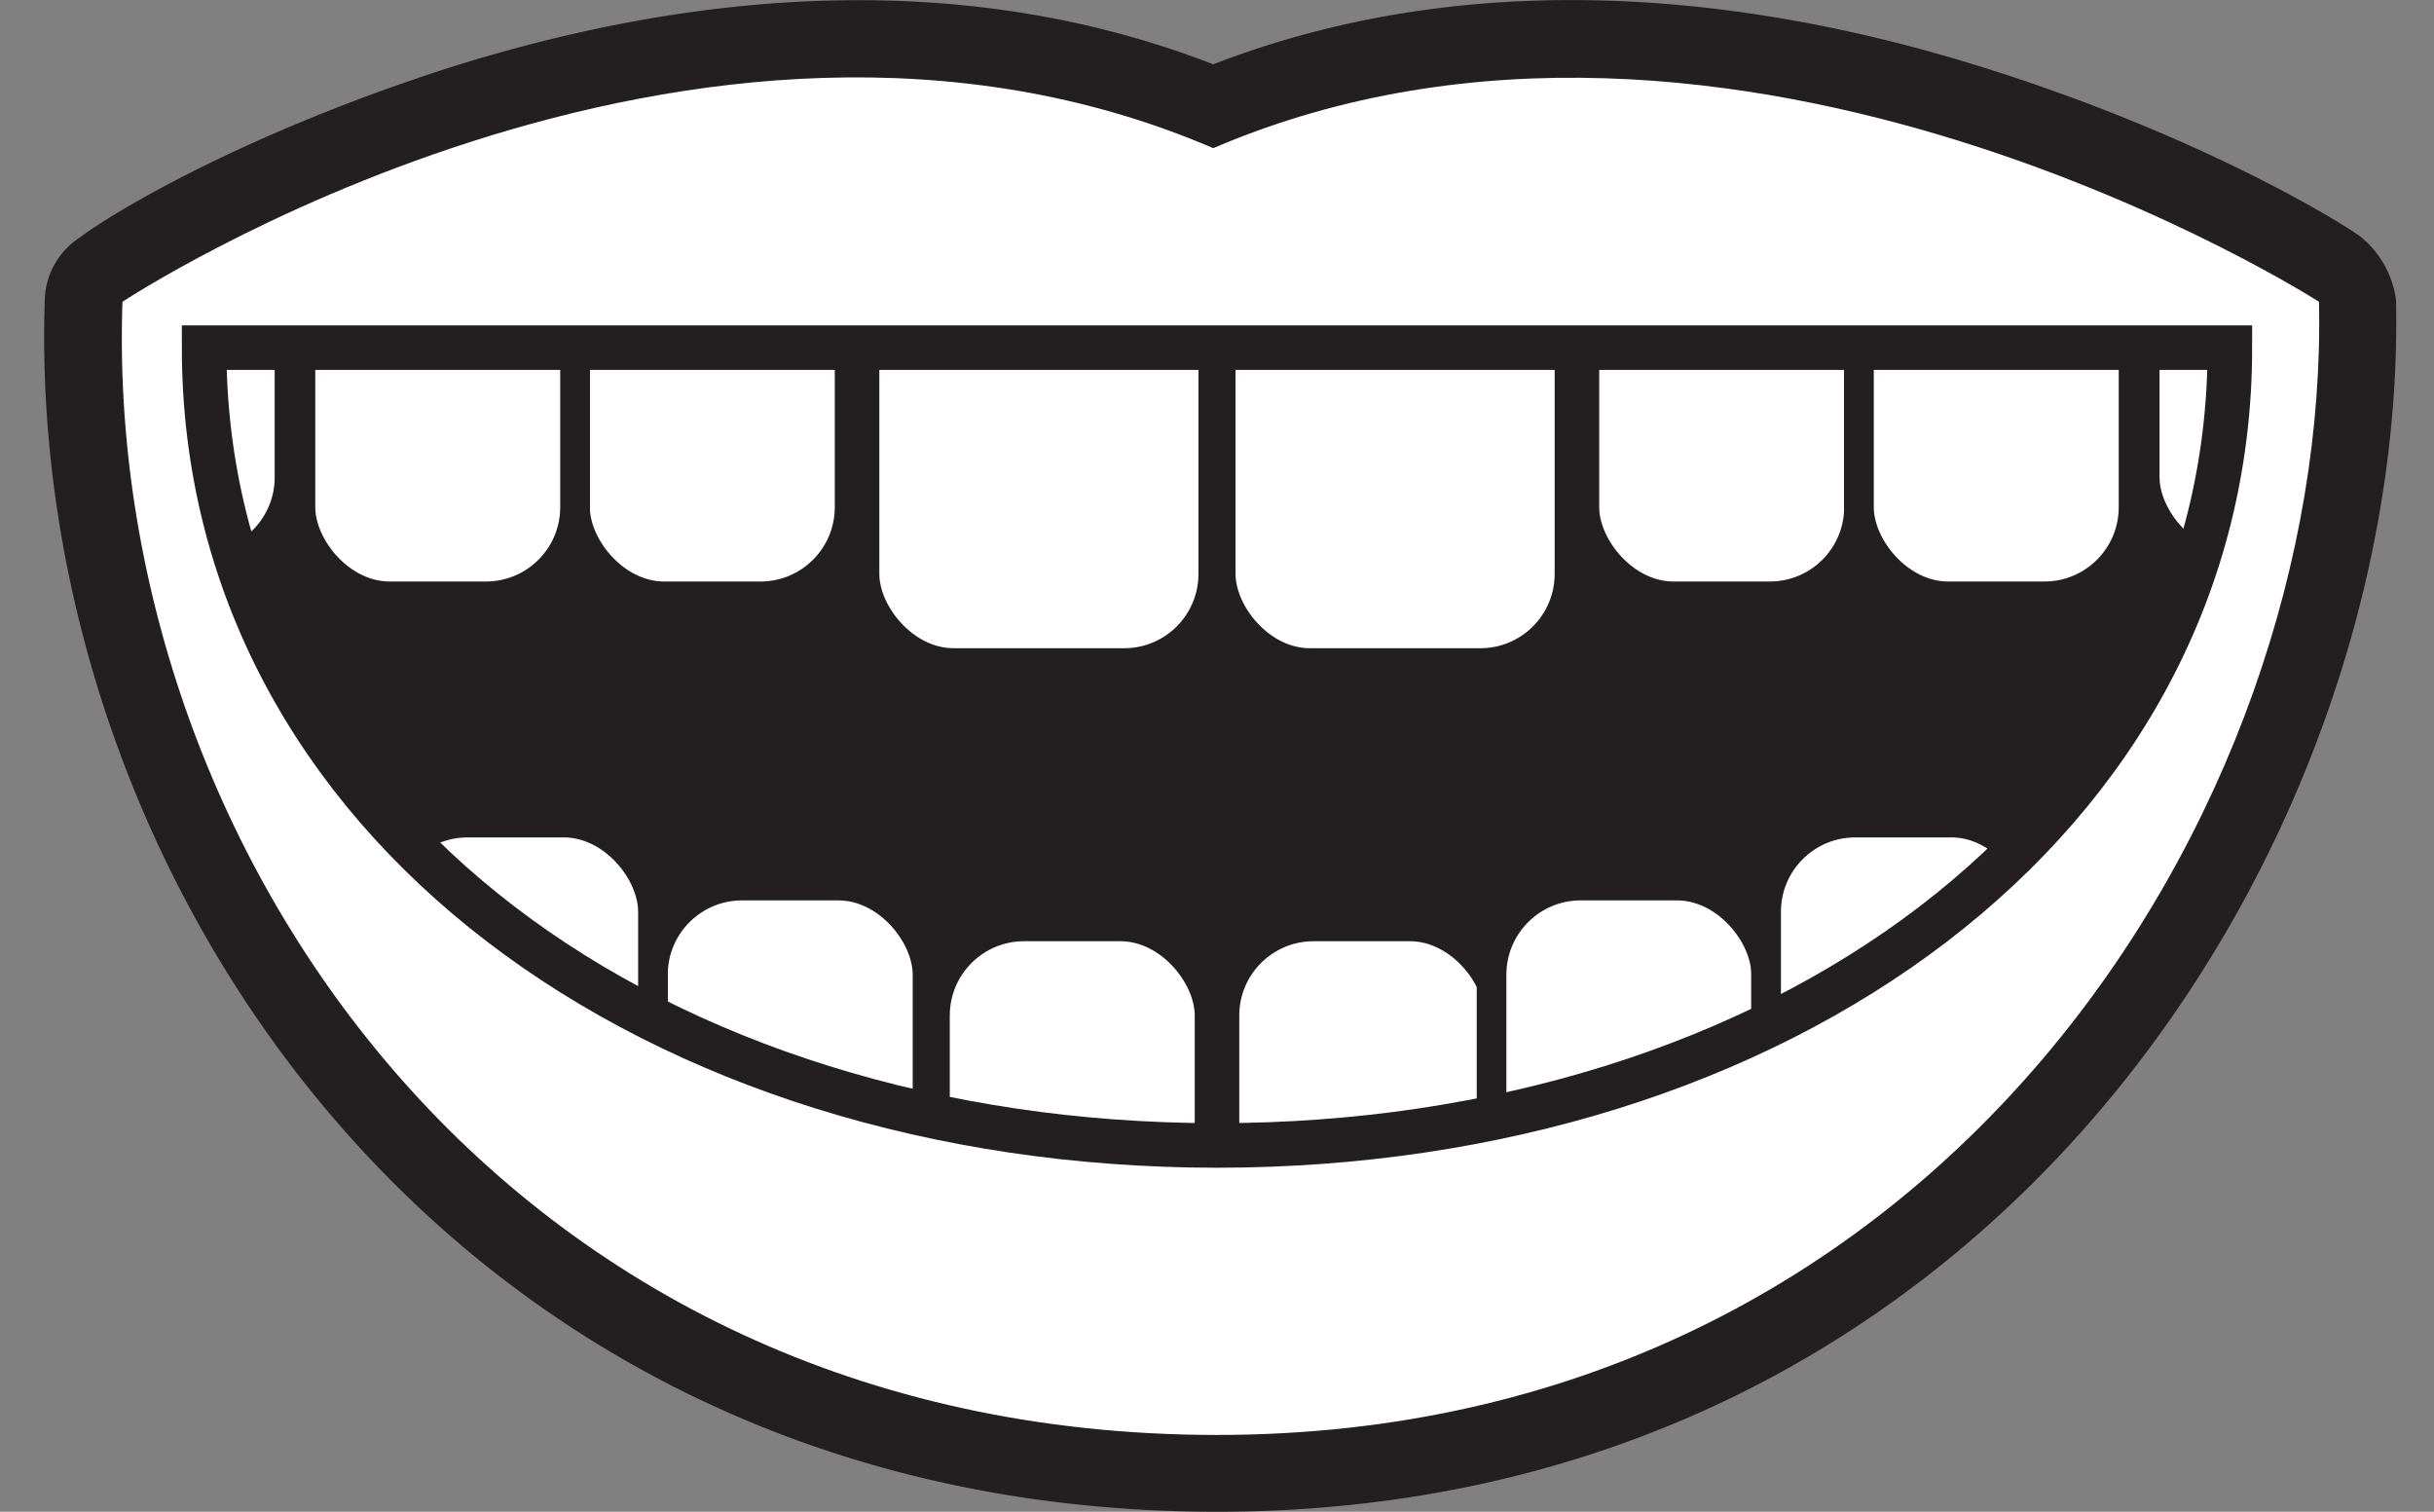
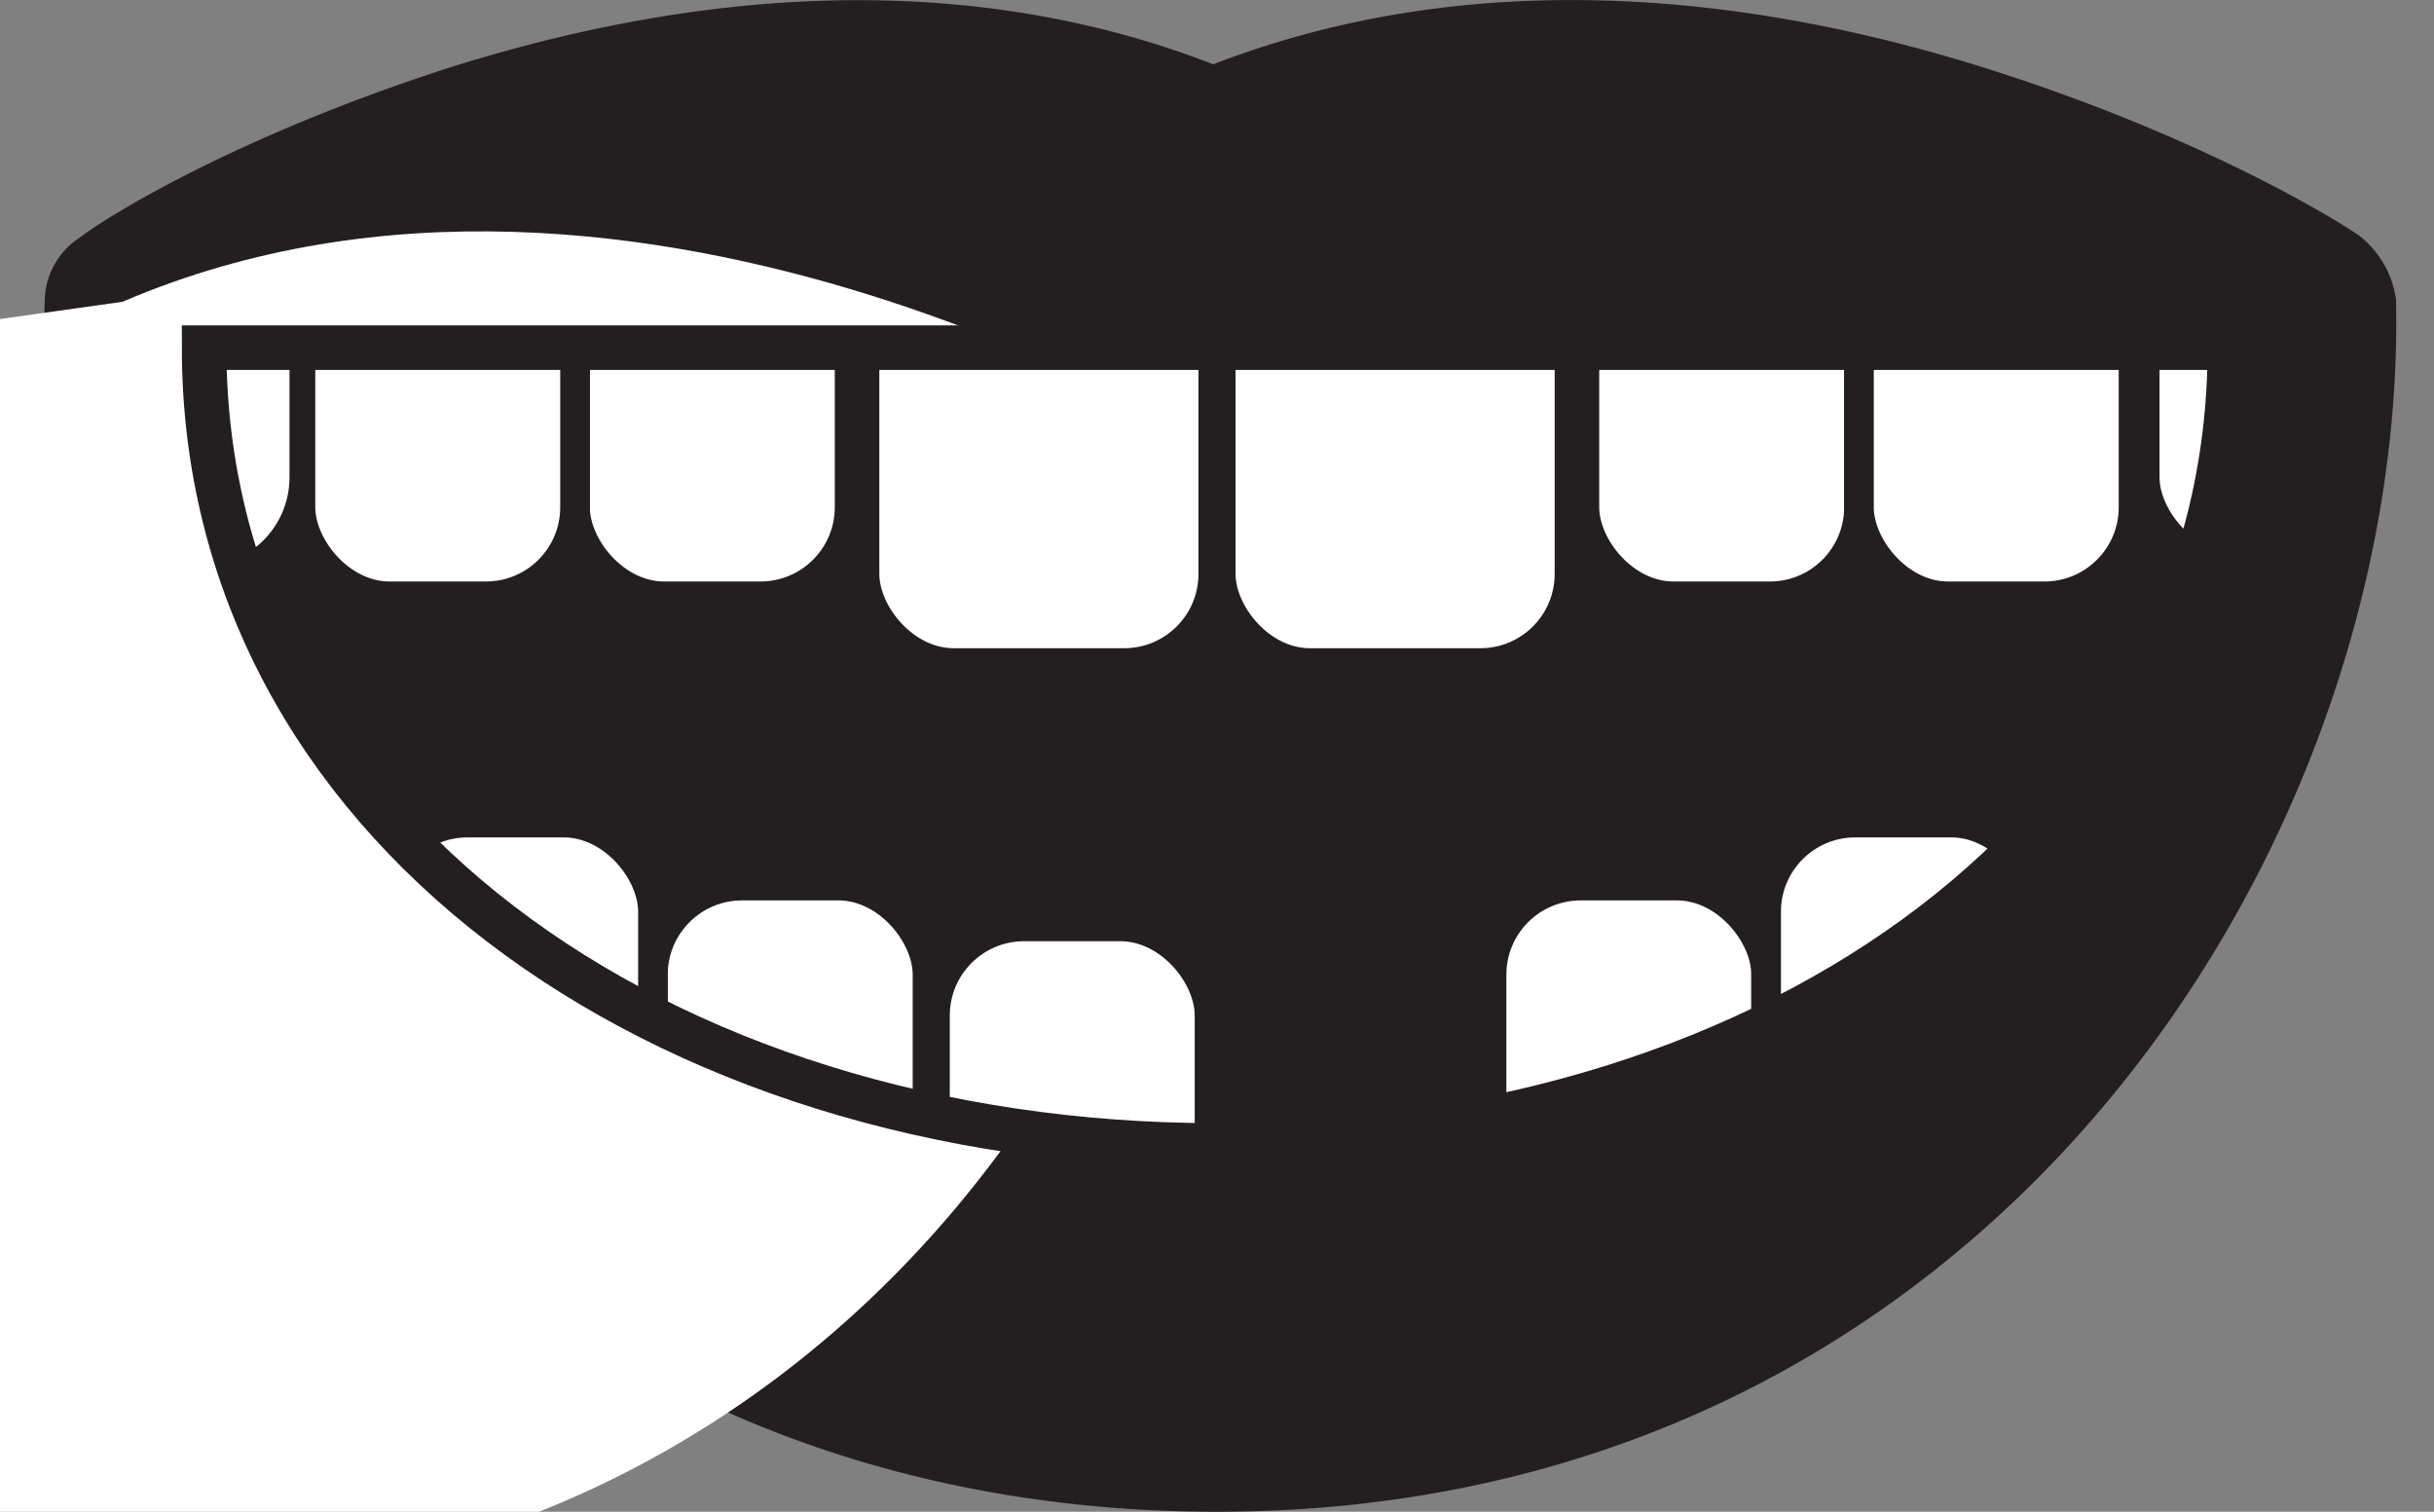
<svg xmlns="http://www.w3.org/2000/svg" viewBox="0 0 110.9 68.88">
  <rect x="0" y="0" width="110.9" height="68.88" fill="#808080" stroke="none" />
  <defs>
    <style>.cls-1,.cls-6,.cls-7{fill:none;}.cls-1{clip-rule:evenodd;}.cls-2{fill:#231f20;}.cls-2,.cls-3{fill-rule:evenodd;}.cls-3,.cls-5{fill:#fff;}.cls-4{clip-path:url(#clip-path);}.cls-6,.cls-7{stroke:#231f20;stroke-miterlimit:3.86;}.cls-6{stroke-width:1.35px;}.cls-7{stroke-width:2.03px;}</style>
    <clipPath id="clip-path" transform="translate(2.04)">
      <path class="cls-1" d="M7.26,15.84h92.3c0,21.57-20.66,36.35-46.15,36.35S7.26,37.41,7.26,15.84" />
    </clipPath>
  </defs>
  <g id="Layer_2" data-name="Layer 2">
    <g id="Layer_1-2" data-name="Layer 1">
      <path class="cls-2" d="M88.35,3.08c10.06,3.16,16.43,7.15,17.17,7.71a4.46,4.46,0,0,1,1.61,2.88c.53,24.53-18.32,55.21-53.72,55.21C18.43,68.88-.87,39.8,0,13.63A3.49,3.49,0,0,1,1.6,10.82c1.15-.89,7-4.57,16.84-7.74,9.51-3,22.3-5,34.8-.15C65.75-1.91,78.71.05,88.35,3.08" transform="translate(2.04)" />
-       <path class="cls-3" d="M3.54,13.75s26-17.18,49.7-7c23.67-10.14,50.38,7,50.38,7,.5,23.06-17.25,51.63-50.21,51.63-32.63,0-50.72-27-49.87-51.63" transform="translate(2.04)" />
+       <path class="cls-3" d="M3.54,13.75c23.67-10.14,50.38,7,50.38,7,.5,23.06-17.25,51.63-50.21,51.63-32.63,0-50.72-27-49.87-51.63" transform="translate(2.04)" />
      <path class="cls-2" d="M7.26,15.84h92.3c0,21.57-20.66,36.35-46.15,36.35S7.26,37.41,7.26,15.84" transform="translate(2.04)" />
      <g class="cls-4">
        <rect class="cls-5" x="39.39" y="9.25" width="15.89" height="20.96" rx="4.06" />
        <rect class="cls-6" x="39.39" y="9.25" width="15.89" height="20.96" rx="4.06" />
        <rect class="cls-5" x="26.2" y="11.95" width="12.51" height="15.22" rx="4.06" />
        <rect class="cls-6" x="26.2" y="11.95" width="12.51" height="15.22" rx="4.06" />
        <rect class="cls-5" x="13.69" y="11.95" width="12.51" height="15.22" rx="4.06" />
        <rect class="cls-6" x="13.69" y="11.95" width="12.51" height="15.22" rx="4.06" />
        <rect class="cls-5" x="0.68" y="10.6" width="12.51" height="15.21" rx="4.06" />
-         <rect class="cls-6" x="0.68" y="10.6" width="12.51" height="15.21" rx="4.06" />
        <rect class="cls-5" x="55.62" y="9.25" width="15.89" height="20.96" rx="4.06" />
        <rect class="cls-6" x="55.62" y="9.25" width="15.89" height="20.96" rx="4.06" />
        <rect class="cls-5" x="72.19" y="11.95" width="12.51" height="15.22" rx="4.06" />
        <rect class="cls-6" x="72.19" y="11.95" width="12.51" height="15.22" rx="4.06" />
        <rect class="cls-5" x="84.7" y="11.95" width="12.51" height="15.22" rx="4.06" />
        <rect class="cls-6" x="84.7" y="11.95" width="12.51" height="15.22" rx="4.06" />
        <rect class="cls-5" x="97.72" y="10.6" width="12.51" height="15.21" rx="4.06" />
        <rect class="cls-6" x="97.72" y="10.6" width="12.51" height="15.21" rx="4.06" />
        <rect class="cls-5" x="42.6" y="42.21" width="12.51" height="15.22" rx="4.06" />
        <rect class="cls-6" x="42.6" y="42.21" width="12.51" height="15.22" rx="4.06" />
-         <rect class="cls-5" x="55.79" y="42.21" width="12.51" height="15.22" rx="4.06" />
        <rect class="cls-6" x="55.79" y="42.21" width="12.51" height="15.22" rx="4.06" />
        <rect class="cls-5" x="29.75" y="40.35" width="12.51" height="15.22" rx="4.06" />
        <rect class="cls-6" x="29.75" y="40.35" width="12.51" height="15.22" rx="4.06" />
        <rect class="cls-5" x="17.24" y="37.48" width="12.51" height="15.22" rx="4.06" />
        <rect class="cls-6" x="17.24" y="37.48" width="12.51" height="15.22" rx="4.06" />
        <rect class="cls-5" x="67.96" y="40.35" width="12.51" height="15.22" rx="4.06" />
        <rect class="cls-6" x="67.96" y="40.35" width="12.51" height="15.22" rx="4.06" />
        <rect class="cls-5" x="80.47" y="37.48" width="12.51" height="15.22" rx="4.06" />
        <rect class="cls-6" x="80.47" y="37.48" width="12.51" height="15.22" rx="4.06" />
      </g>
      <path class="cls-7" d="M7.26,15.84h92.3c0,21.57-20.66,36.35-46.15,36.35S7.26,37.41,7.26,15.84Z" transform="translate(2.04)" />
    </g>
  </g>
</svg>